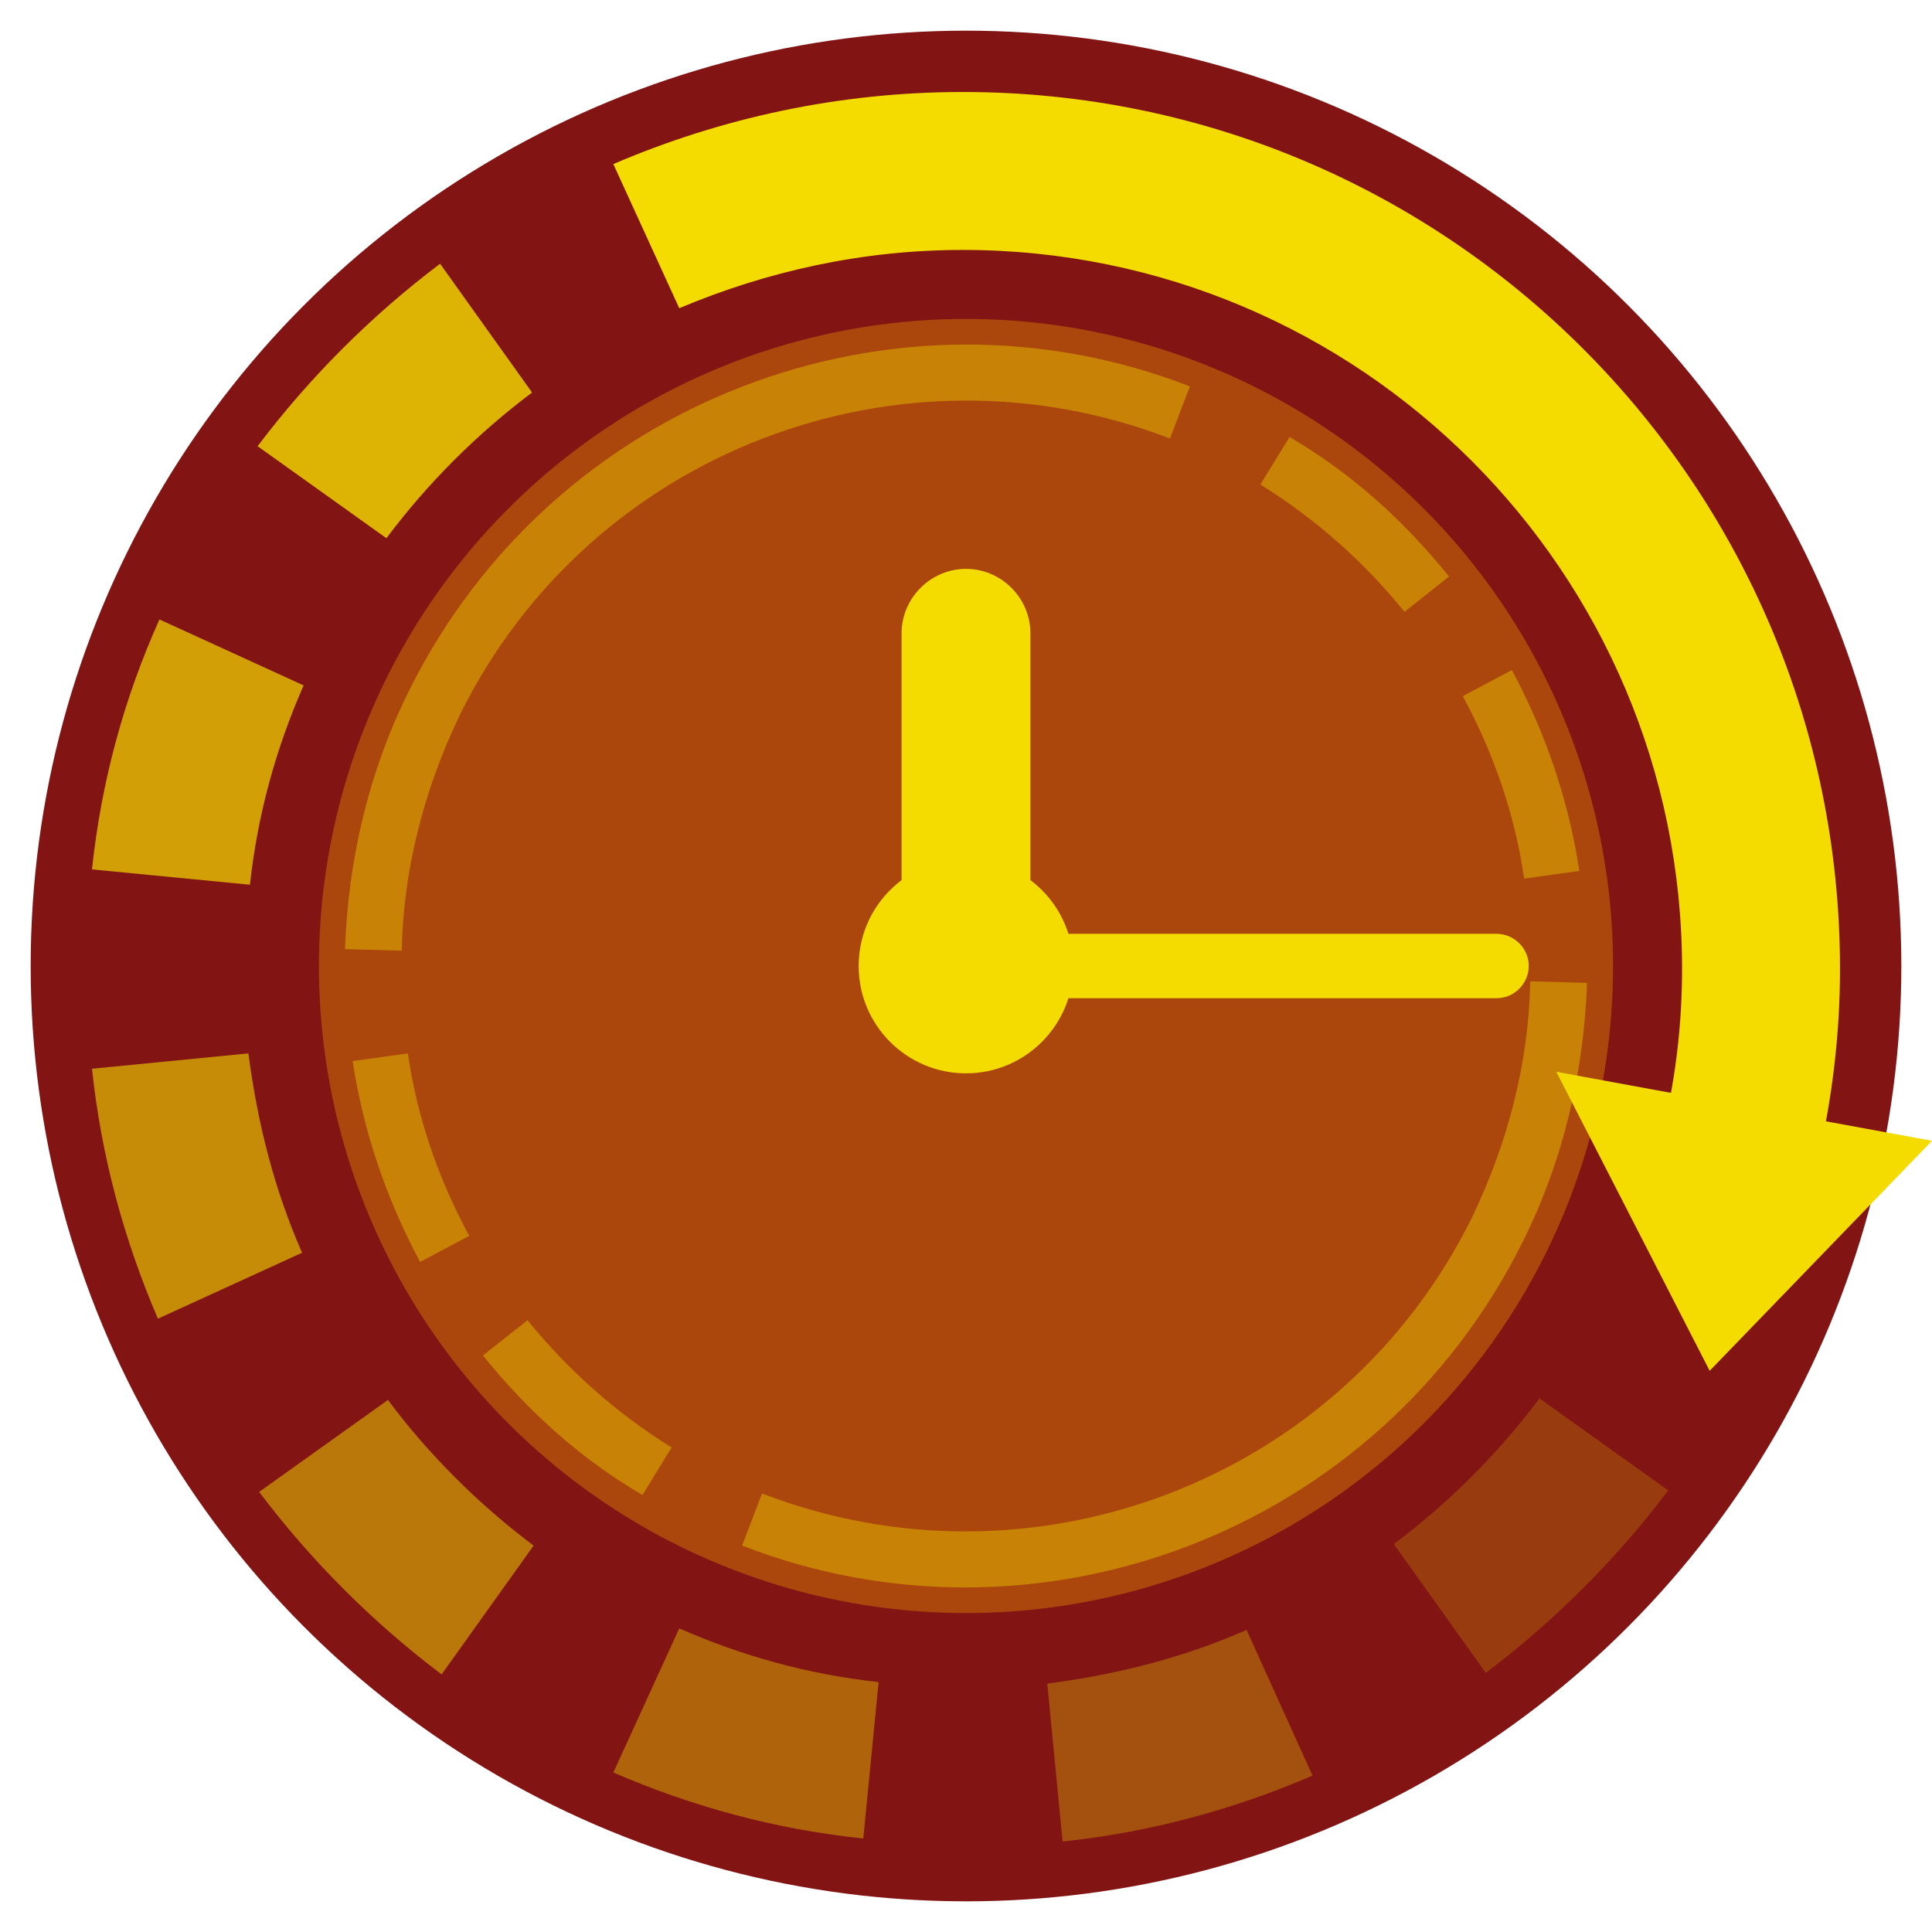
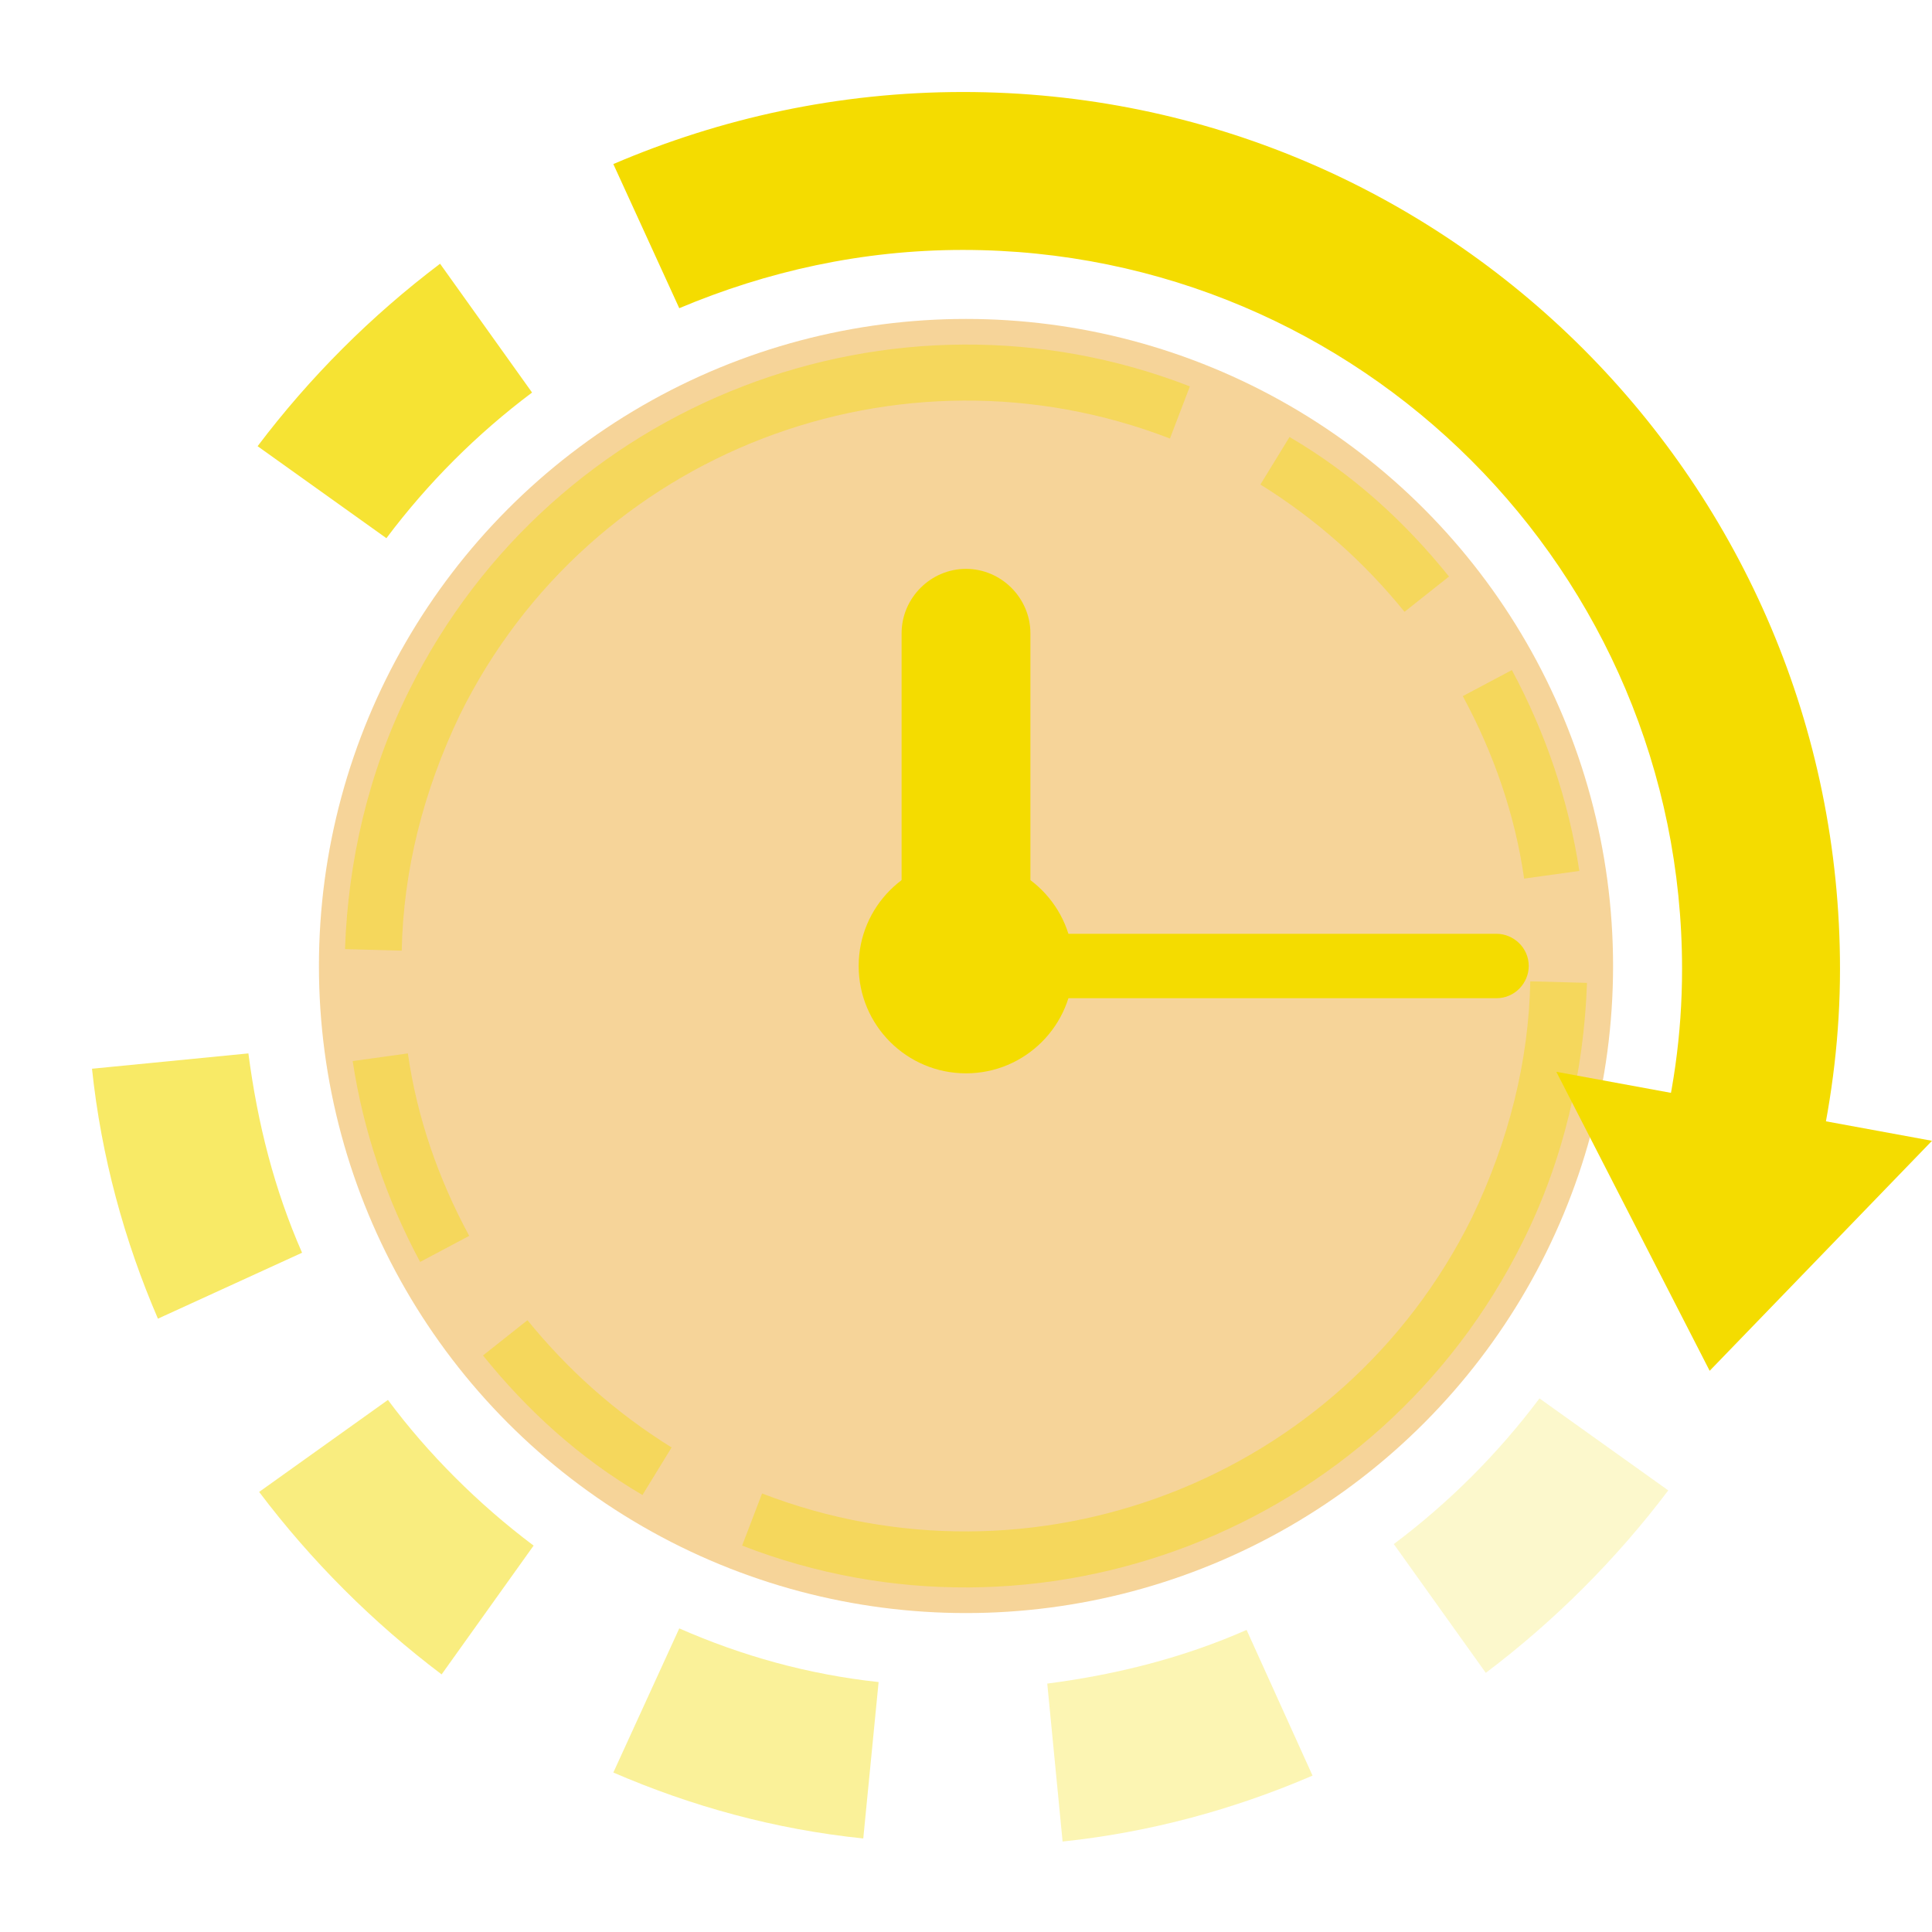
<svg xmlns="http://www.w3.org/2000/svg" class="S" xml:space="preserve" viewBox="0 0 126 126">
-   <circle cx="63" cy="63" r="61" fill="#821414" />
  <path fill="#f4dc00" d="m34.8 100.8-6 8.4c-4.5-3.4-8.5-7.4-11.9-11.9l8.4-6c2.6 3.5 5.9 6.8 9.5 9.5z" opacity=".5" />
  <path fill="#f4dc00" d="M100.4 91.2c-2.7 3.6-5.9 6.8-9.5 9.5l6 8.4c4.5-3.4 8.5-7.4 11.9-11.9l-8.4-6z" opacity=".2" />
  <path fill="#f4dc00" d="M25.2 35.1c2.7-3.6 5.9-6.8 9.5-9.5l-6-8.4c-4.5 3.4-8.5 7.4-11.9 11.9l8.4 6z" opacity=".8" />
  <path fill="#f4dc00" d="M108 75.5h10.6c.9-4 1.4-8.1 1.4-12.3C120 31.6 94.4 6 62.8 6 54.7 6 47 7.7 40 10.7l4.3 9.4c5.7-2.4 11.9-3.8 18.5-3.8 25.9 0 46.9 21 46.9 46.9 0 4.3-.6 8.4-1.7 12.3z" />
-   <path fill="#f4dc00" d="M16.3 57.7c.5-4.6 1.7-8.9 3.5-13l-9.4-4.3C8.1 45.5 6.6 51 6 56.7l10.3 1z" opacity=".7" />
  <path fill="#f4dc00" d="M57.3 109.7c-4.6-.5-8.9-1.7-13-3.5l-4.3 9.4c5.1 2.2 10.5 3.7 16.3 4.3l1-10.2z" opacity=".4" />
  <path fill="#f4dc00" d="M81.3 106.3c-4.1 1.8-8.4 2.9-13 3.5l1 10.3c5.7-.6 11.2-2.1 16.3-4.3l-4.3-9.5z" opacity=".3" />
  <path fill="#f4dc00" d="M19.7 81.7c-1.8-4.1-2.9-8.4-3.5-13L6 69.7c.6 5.7 2.1 11.2 4.3 16.3l9.4-4.3z" opacity=".6" />
  <circle cx="63" cy="63" r="42.2" fill="#e89400" opacity=".4" />
  <path fill="#f4dc00" d="M31.5 88.4c2.9 3.6 6.3 6.7 10.4 9.1l1.9-3.1c-3.7-2.3-6.8-5.1-9.4-8.3l-2.9 2.3zm63.9-43c2 3.7 3.4 7.7 4 11.9l3.6-.5c-.7-4.6-2.2-9-4.4-13.1l-3.2 1.7zM30.6 80.6c-2-3.7-3.4-7.7-4-11.9l-3.6.5c.7 4.6 2.2 9 4.4 13.1l3.2-1.7zM99.8 64c-.1 5.2-1.4 10.4-3.8 15.4-8.5 17.2-28.7 24.8-46.3 18l-1.3 3.4c19.3 7.5 41.5-.9 50.9-19.8 2.7-5.4 4-11.2 4.2-16.9l-3.7-.1zm-73.6-2c.1-5.2 1.4-10.4 3.8-15.4 8.5-17.2 28.7-24.8 46.3-18l1.3-3.4c-19.3-7.5-41.5.9-50.9 19.8-2.7 5.4-4 11.2-4.2 16.9l3.7.1zm56-30.4c3.7 2.3 6.8 5.1 9.4 8.3l2.9-2.3c-2.9-3.6-6.3-6.7-10.4-9.1l-1.9 3.1z" opacity=".4" />
  <path fill="#f4dc00" d="m101.5 69.9 24.5 4.5-14.5 15-10-19.5zm-42.7-5.1h8.4V41.3c0-2.3-1.9-4.2-4.2-4.2-2.3 0-4.2 1.9-4.2 4.2v23.5z" />
  <path fill="#f4dc00" d="M64.8 65.1h32.8c1.2 0 2.1-1 2.1-2.1 0-1.2-1-2.1-2.1-2.1H64.8v4.2z" />
  <circle cx="63" cy="63" r="7" fill="#f4dc00" />
</svg>